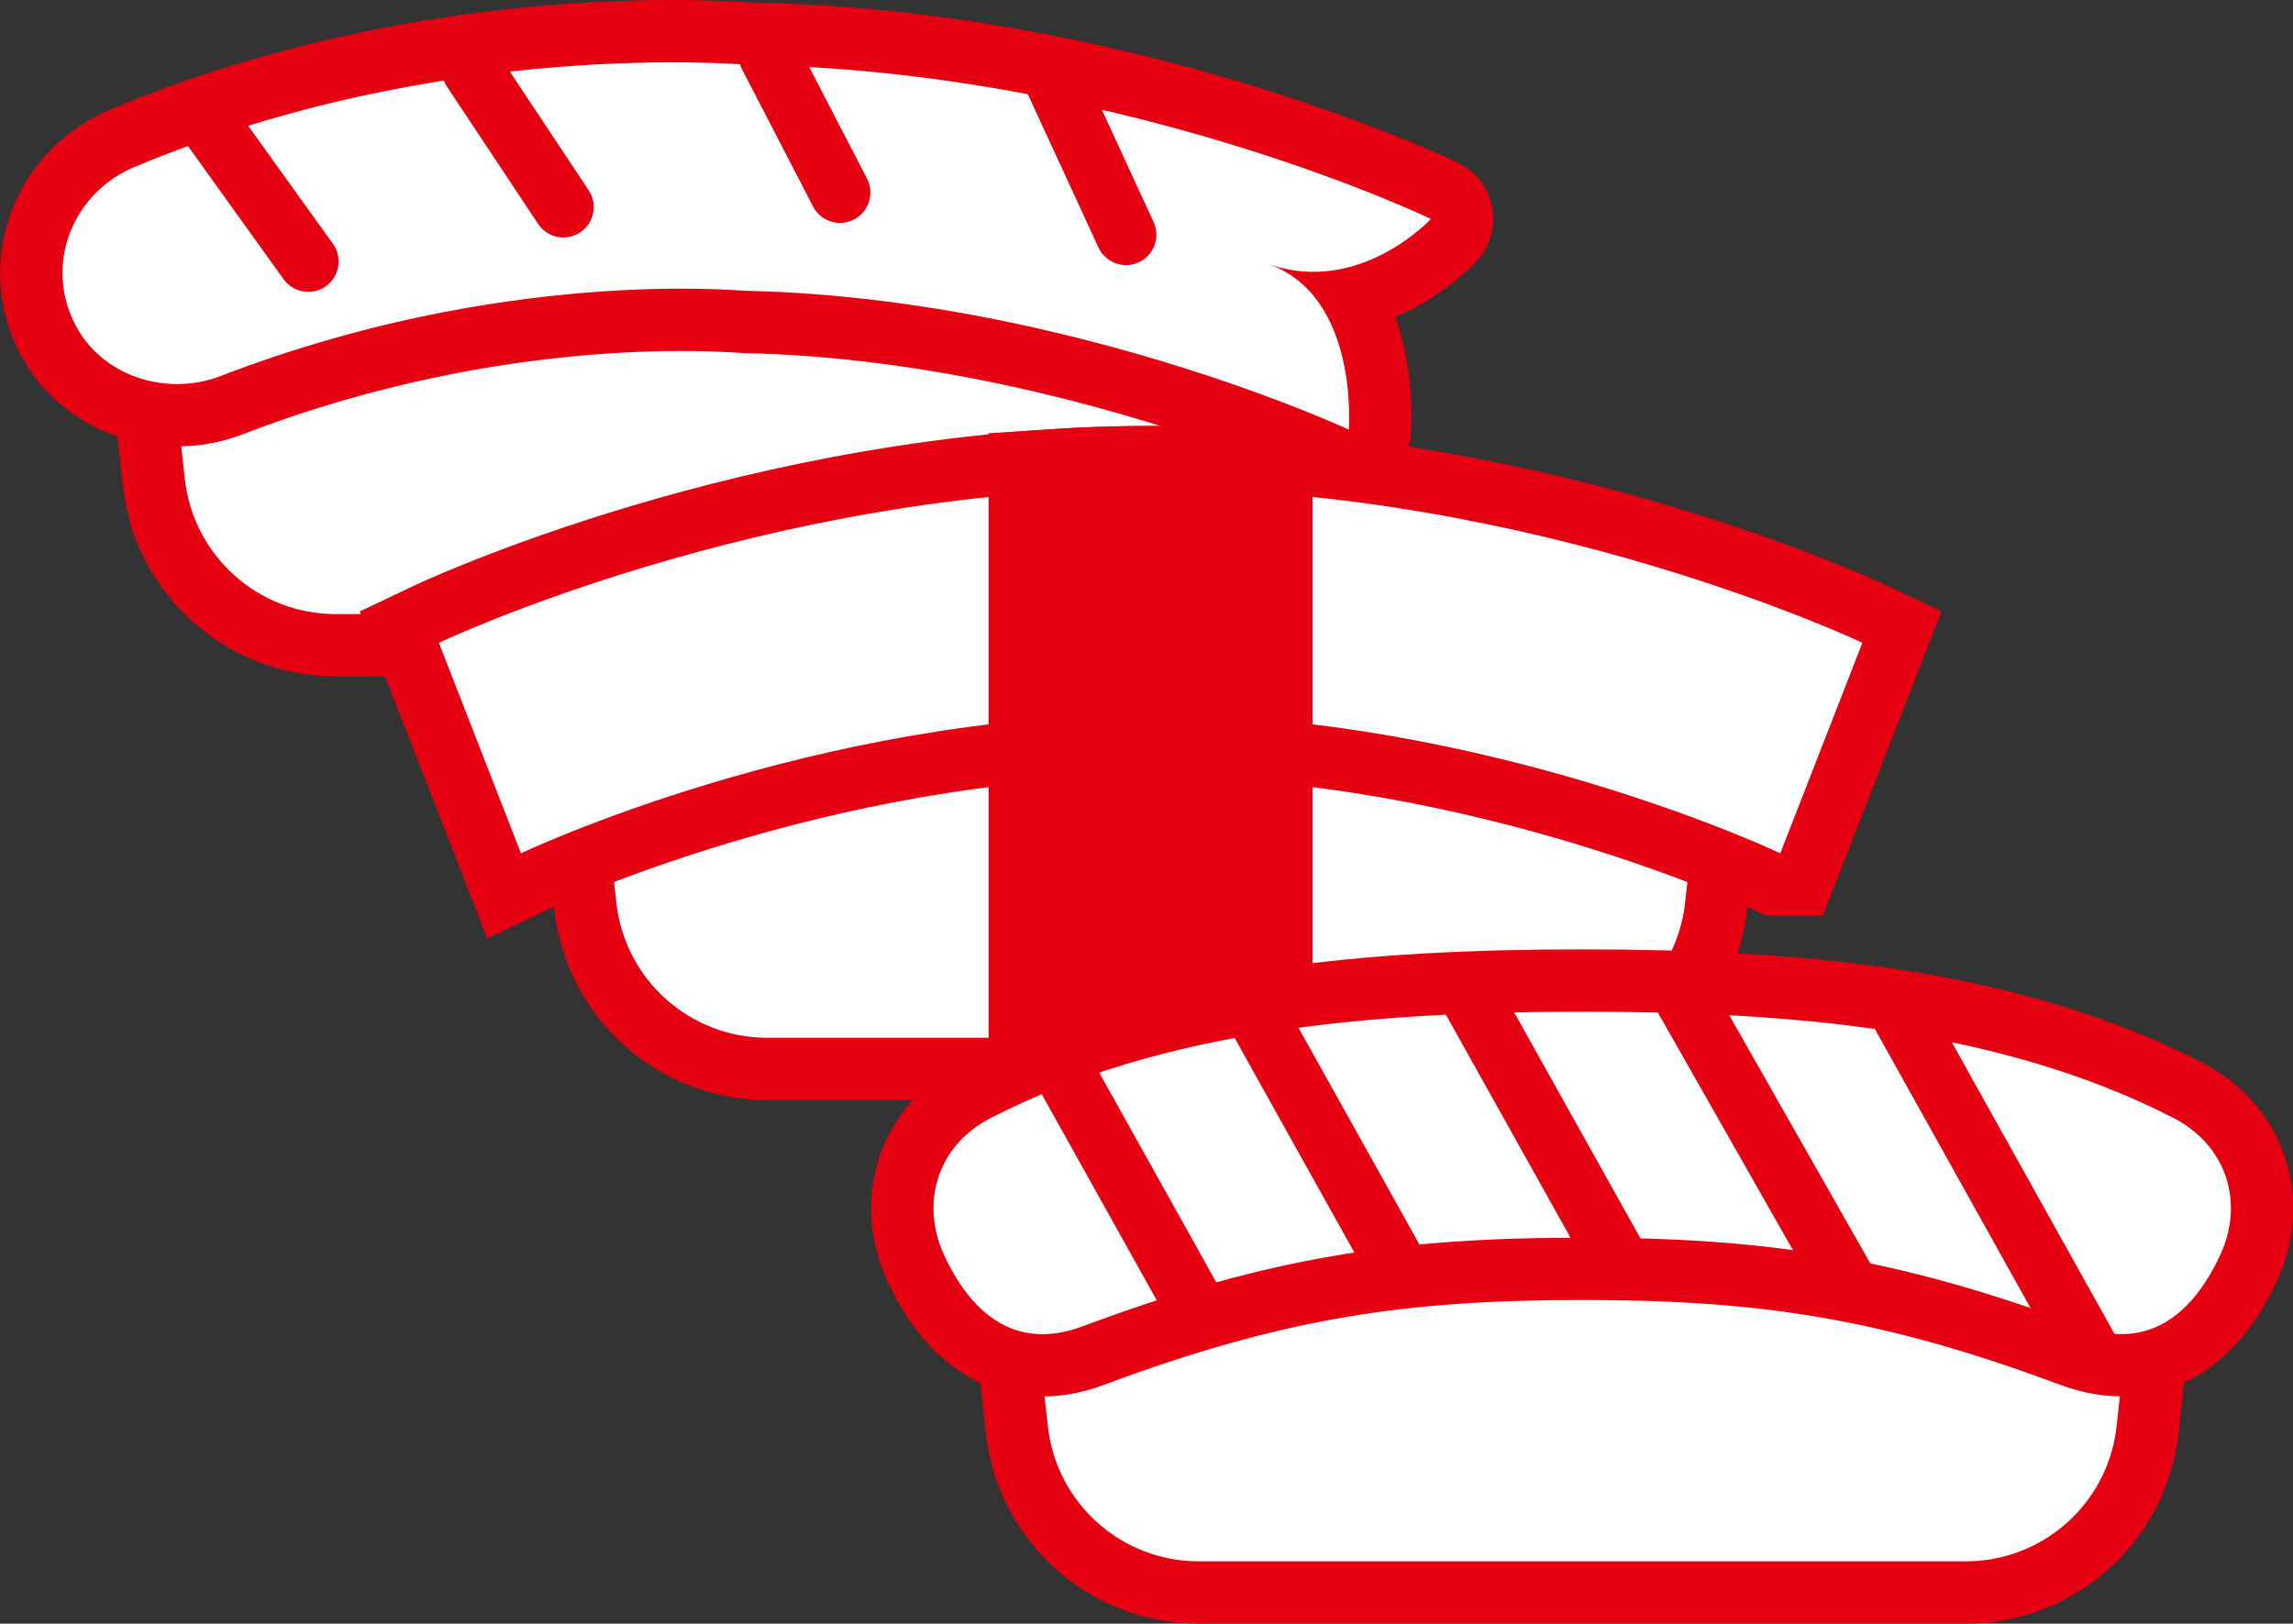
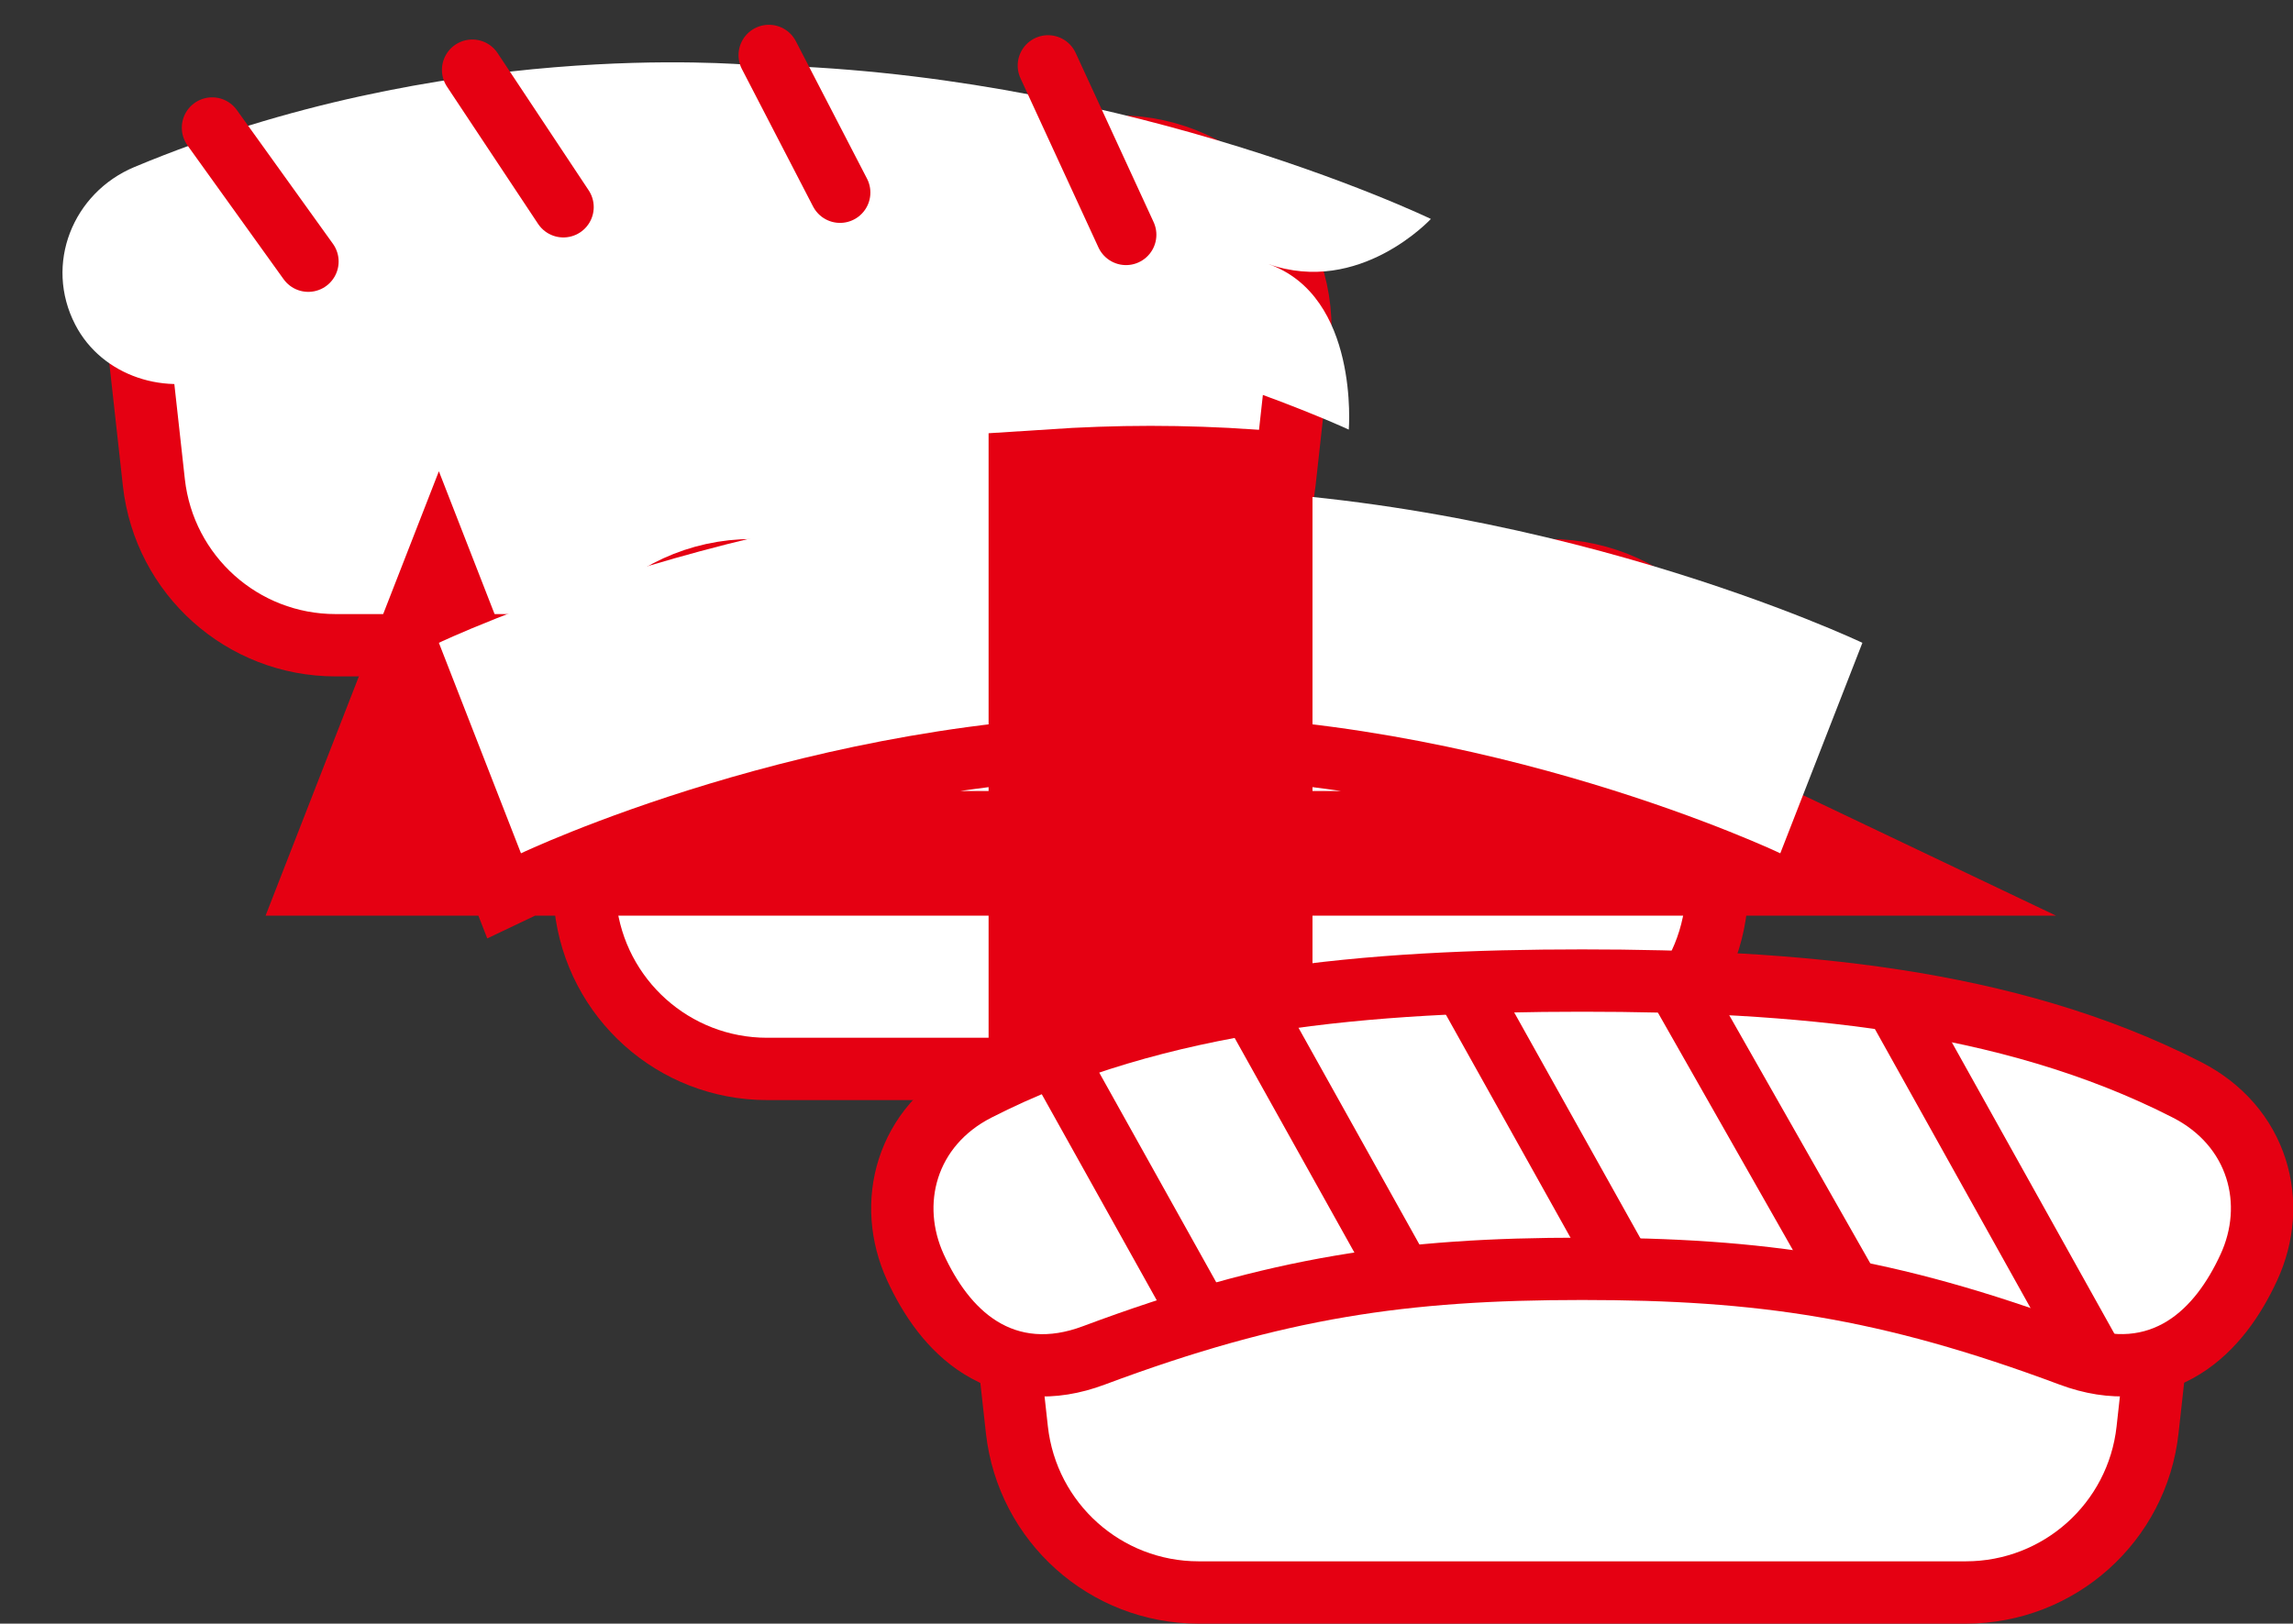
<svg xmlns="http://www.w3.org/2000/svg" id="_レイヤー_2" data-name="レイヤー 2" viewBox="0 0 127.64 90.4">
  <rect x="0" y="0" width="127.64" height="90.4" fill="#333333" stroke="none" />
  <defs>
    <style>
      .cls-1 {
        fill: #e50012;
      }

      .cls-1, .cls-2, .cls-3, .cls-4, .cls-5 {
        stroke: #e50012;
      }

      .cls-1, .cls-2, .cls-4 {
        stroke-miterlimit: 10;
      }

      .cls-1, .cls-4, .cls-5 {
        stroke-width: 6.94px;
      }

      .cls-2 {
        stroke-linecap: square;
        stroke-width: 3.38px;
      }

      .cls-2, .cls-6 {
        fill: #fff;
      }

      .cls-3 {
        stroke-miterlimit: 5;
        stroke-width: 3.38px;
      }

      .cls-3, .cls-4, .cls-5 {
        fill: none;
      }

      .cls-3, .cls-5 {
        stroke-linecap: round;
      }

      .cls-5 {
        stroke-linejoin: round;
      }

      .cls-6 {
        stroke-width: 0px;
      }
    </style>
  </defs>
  <g id="_レイヤー_1-2" data-name="レイヤー 1">
    <g>
      <g>
        <path class="cls-4" d="m61.38,34.19H18.68c-4.3,0-7.91-3.23-8.39-7.51l-.82-7.42c-.56-5,3.36-9.37,8.39-9.37h44.35c5.03,0,8.95,4.37,8.39,9.37l-.82,7.42c-.47,4.28-4.09,7.51-8.39,7.51Z" />
        <path class="cls-6" d="m61.38,34.19H18.68c-4.3,0-7.91-3.23-8.39-7.51l-.82-7.42c-.56-5,3.36-9.37,8.39-9.37h44.35c5.03,0,8.95,4.37,8.39,9.37l-.82,7.42c-.47,4.28-4.09,7.51-8.39,7.51Z" />
      </g>
      <g>
-         <path class="cls-5" d="m75.08,23.92s-2.45-1.14-6.51-2.55c-6.25-2.16-16.3-4.95-27.07-5.18-.53-.01-13.59-1.28-29.2,4.74-3.02,1.17-6.62.03-8.11-2.85-1.75-3.38-.13-7.35,3.29-8.78C24.74,2.08,41.19,3.6,41.78,3.61c9.97.18,19.05,2.15,25.82,4.15,7.41,2.19,12.05,4.43,12.05,4.43,0,0-3.97,4.3-9.05,2.51,5.08,1.79,4.48,9.22,4.48,9.22Z" />
        <path class="cls-6" d="m75.08,23.92s-2.45-1.14-6.51-2.55c-6.25-2.16-16.3-4.95-27.07-5.18-.53-.01-13.59-1.28-29.2,4.74-3.02,1.17-6.62.03-8.11-2.85-1.75-3.38-.13-7.35,3.29-8.78C24.74,2.08,41.19,3.6,41.78,3.61c9.97.18,19.05,2.15,25.82,4.15,7.41,2.19,12.05,4.43,12.05,4.43,0,0-3.97,4.3-9.05,2.51,5.08,1.79,4.48,9.22,4.48,9.22Z" />
      </g>
      <line class="cls-3" x1="11.81" y1="7.11" x2="17.16" y2="14.56" />
      <line class="cls-3" x1="26.29" y1="3.89" x2="31.36" y2="11.53" />
      <line class="cls-3" x1="42.8" y1="3.07" x2="46.76" y2="10.72" />
      <line class="cls-3" x1="58.34" y1="3.65" x2="62.68" y2="13.07" />
      <g>
        <g>
          <path class="cls-4" d="m85.4,57.78h-42.7c-4.3,0-7.91-3.23-8.39-7.51l-.82-7.42c-.56-5,3.36-9.37,8.39-9.37h44.35c5.03,0,8.95,4.37,8.39,9.37l-.82,7.42c-.47,4.28-4.09,7.51-8.39,7.51Z" />
          <path class="cls-6" d="m85.4,57.78h-42.7c-4.3,0-7.91-3.23-8.39-7.51l-.82-7.42c-.56-5,3.36-9.37,8.39-9.37h44.35c5.03,0,8.95,4.37,8.39,9.37l-.82,7.42c-.47,4.28-4.09,7.51-8.39,7.51Z" />
        </g>
        <g>
-           <path class="cls-4" d="m99.1,47.51s-16.24-7.74-35.05-7.74-35.05,7.74-35.05,7.74l-4.57-11.72s18.07-8.6,39.62-8.6,39.62,8.6,39.62,8.6l-4.57,11.72Z" />
+           <path class="cls-4" d="m99.1,47.51s-16.24-7.74-35.05-7.74-35.05,7.74-35.05,7.74l-4.57-11.72l-4.57,11.72Z" />
          <path class="cls-6" d="m99.1,47.51s-16.24-7.74-35.05-7.74-35.05,7.74-35.05,7.74l-4.57-11.72s18.07-8.6,39.62-8.6,39.62,8.6,39.62,8.6l-4.57,11.72Z" />
        </g>
        <path class="cls-1" d="m64.05,27.18c-1.88,0-3.73.07-5.55.19v30.41h11.09v-30.41c-1.82-.12-3.67-.19-5.55-.19Z" />
      </g>
      <g>
        <g>
          <path class="cls-4" d="m109.42,86.93h-42.7c-4.3,0-7.91-3.23-8.39-7.51l-.82-7.42c-.56-5,3.36-9.37,8.39-9.37h44.35c5.03,0,8.95,4.37,8.39,9.37l-.82,7.42c-.47,4.28-4.09,7.51-8.39,7.51Z" />
          <path class="cls-6" d="m109.42,86.93h-42.7c-4.3,0-7.91-3.23-8.39-7.51l-.82-7.42c-.56-5,3.36-9.37,8.39-9.37h44.35c5.03,0,8.95,4.37,8.39,9.37l-.82,7.42c-.47,4.28-4.09,7.51-8.39,7.51Z" />
        </g>
        <g>
          <path class="cls-4" d="m88.07,68.91c10.07,0,17.35,1.03,27.79,4.93,3.86,1.44,6.3-.86,7.75-4.01,1.27-2.76.45-6.01-2.65-7.6-9.67-4.95-21.24-5.9-32.89-5.9-11.64,0-23.22.95-32.89,5.9-3.09,1.58-3.91,4.83-2.65,7.6,1.45,3.16,3.89,5.46,7.75,4.01,10.44-3.9,17.71-4.93,27.79-4.93Z" />
          <path class="cls-6" d="m88.07,68.91c10.07,0,17.35,1.03,27.79,4.93,3.86,1.44,6.3-.86,7.75-4.01,1.27-2.76.45-6.01-2.65-7.6-9.67-4.95-21.24-5.9-32.89-5.9-11.64,0-23.22.95-32.89,5.9-3.09,1.58-3.91,4.83-2.65,7.6,1.45,3.16,3.89,5.46,7.75,4.01,10.44-3.9,17.71-4.93,27.79-4.93Z" />
        </g>
        <line class="cls-2" x1="59.75" y1="60.61" x2="66.16" y2="72.1" />
        <line class="cls-2" x1="70.55" y1="57.59" x2="76.96" y2="69.08" />
        <line class="cls-2" x1="82.33" y1="56.33" x2="89.86" y2="69.81" />
        <line class="cls-2" x1="93.51" y1="55.11" x2="101.91" y2="69.89" />
        <line class="cls-2" x1="106.11" y1="56.95" x2="115.92" y2="74.54" />
      </g>
    </g>
  </g>
</svg>